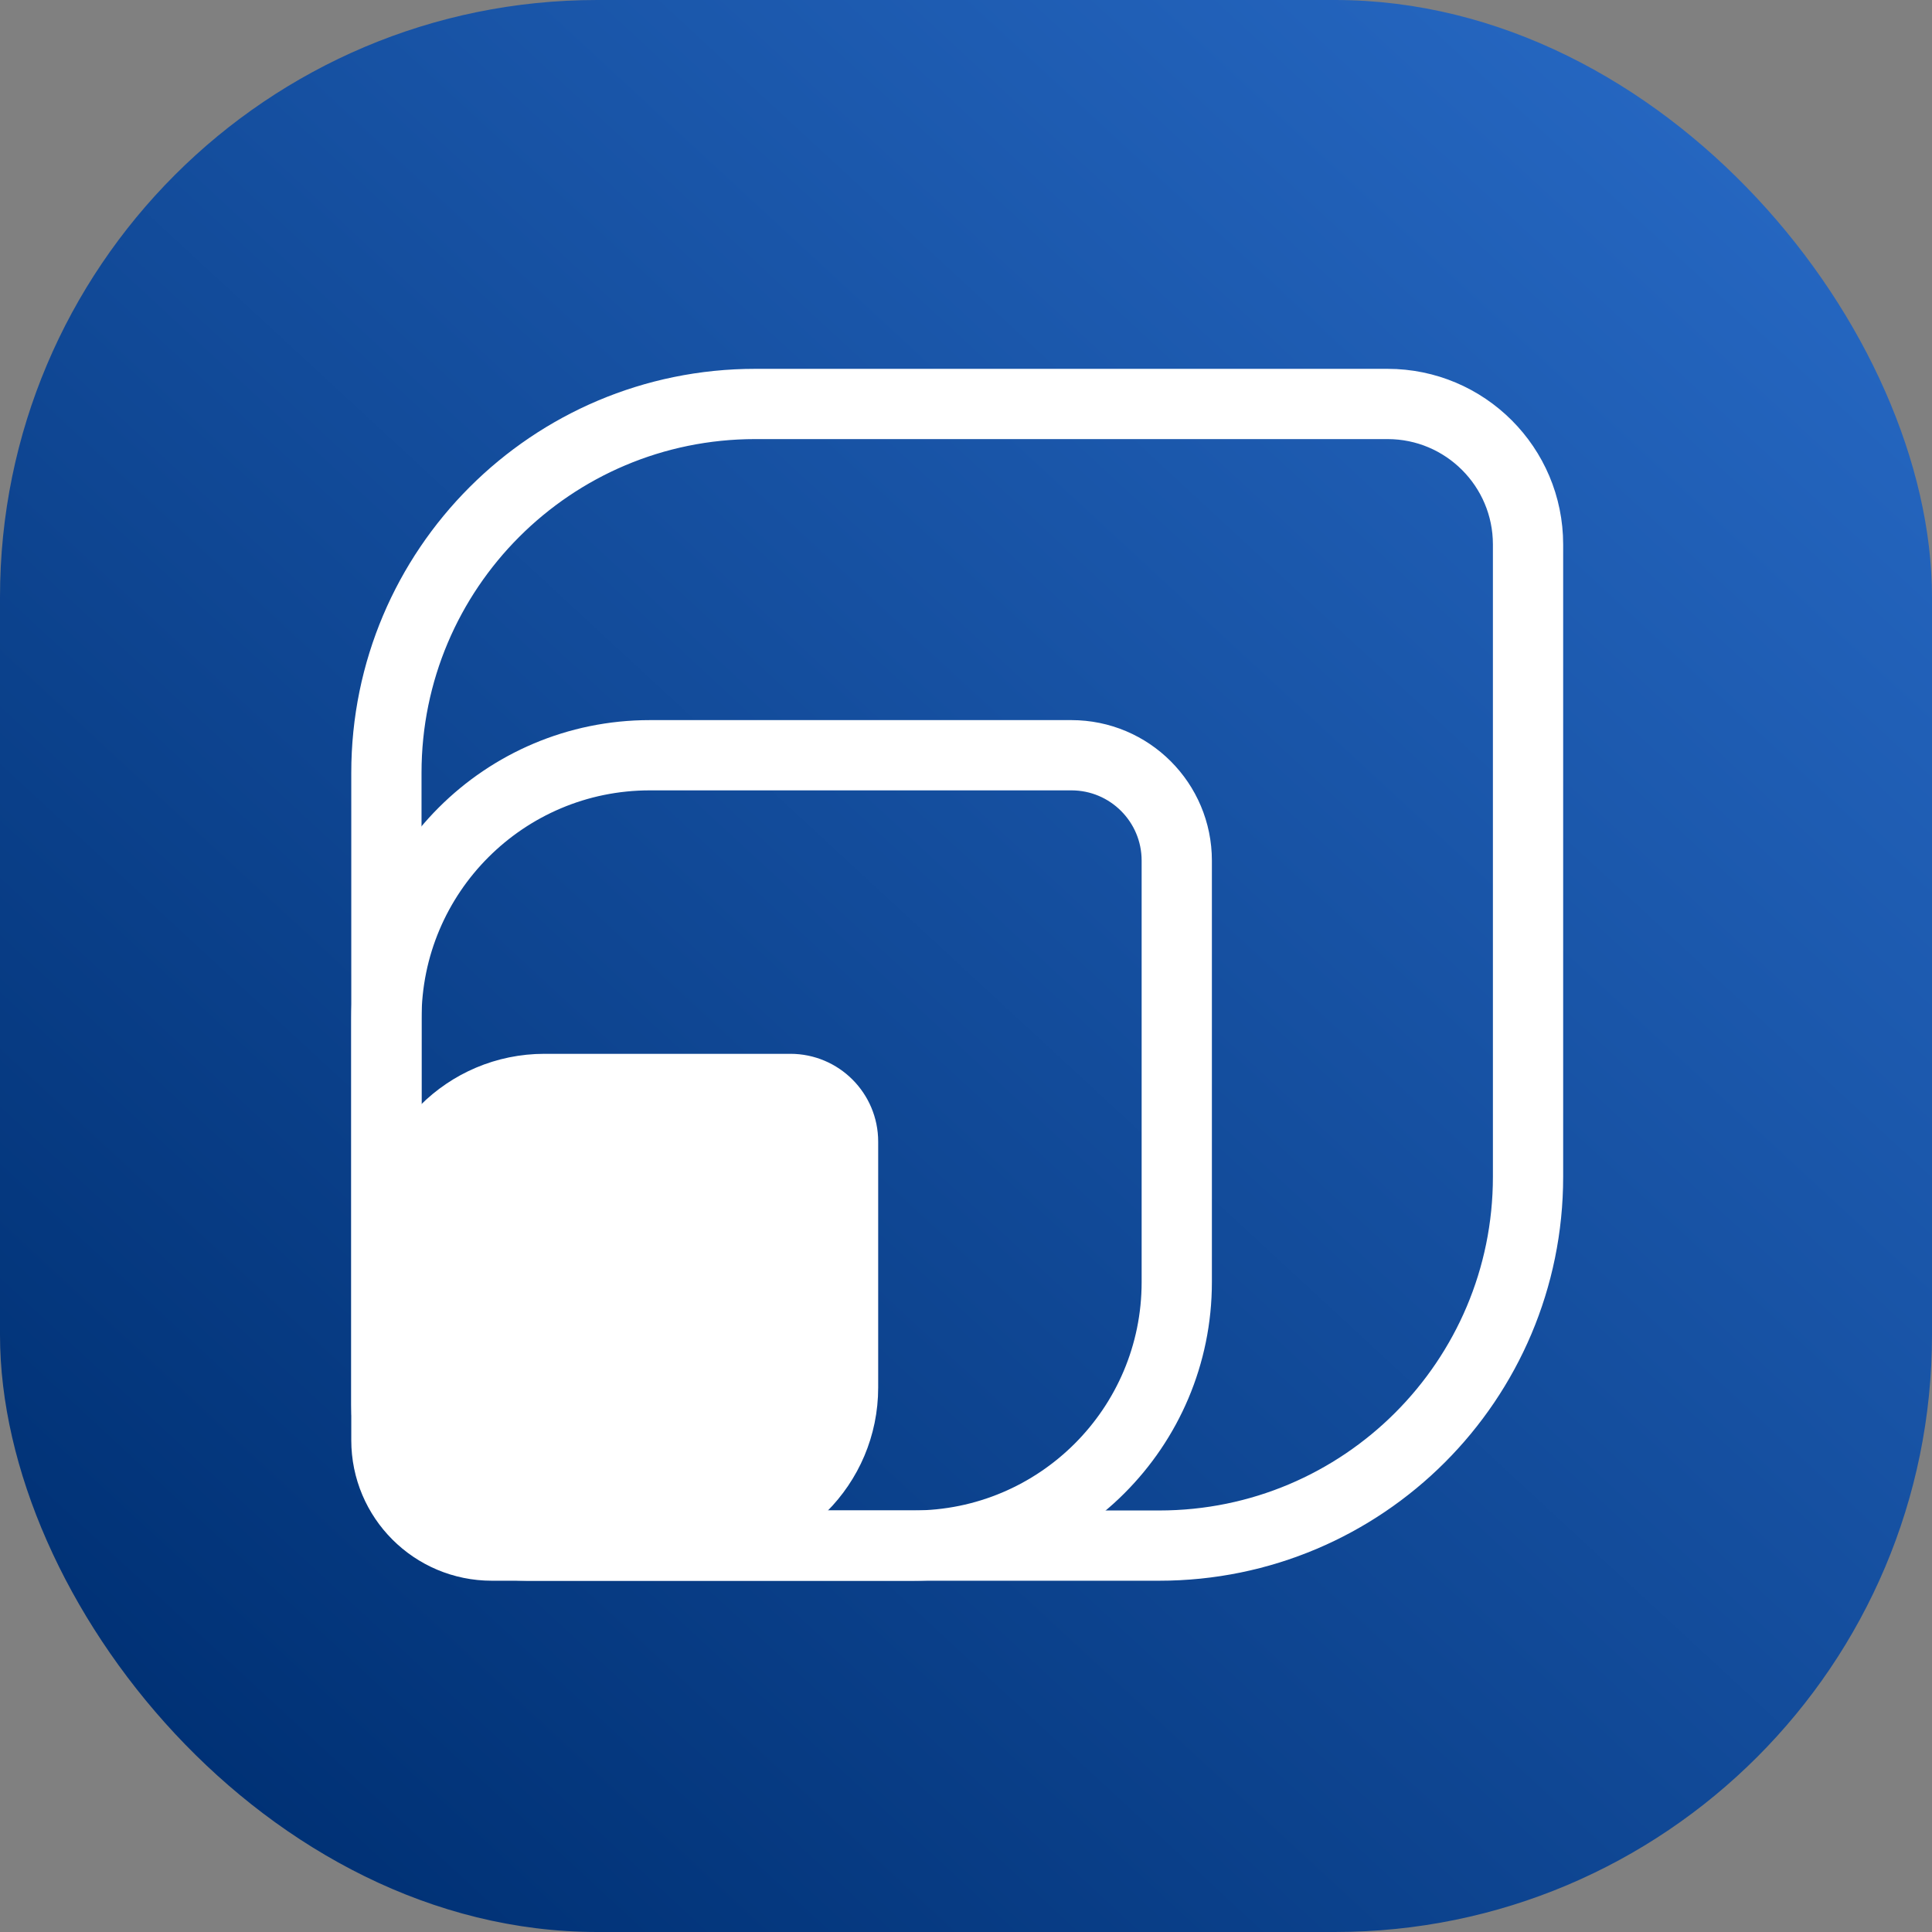
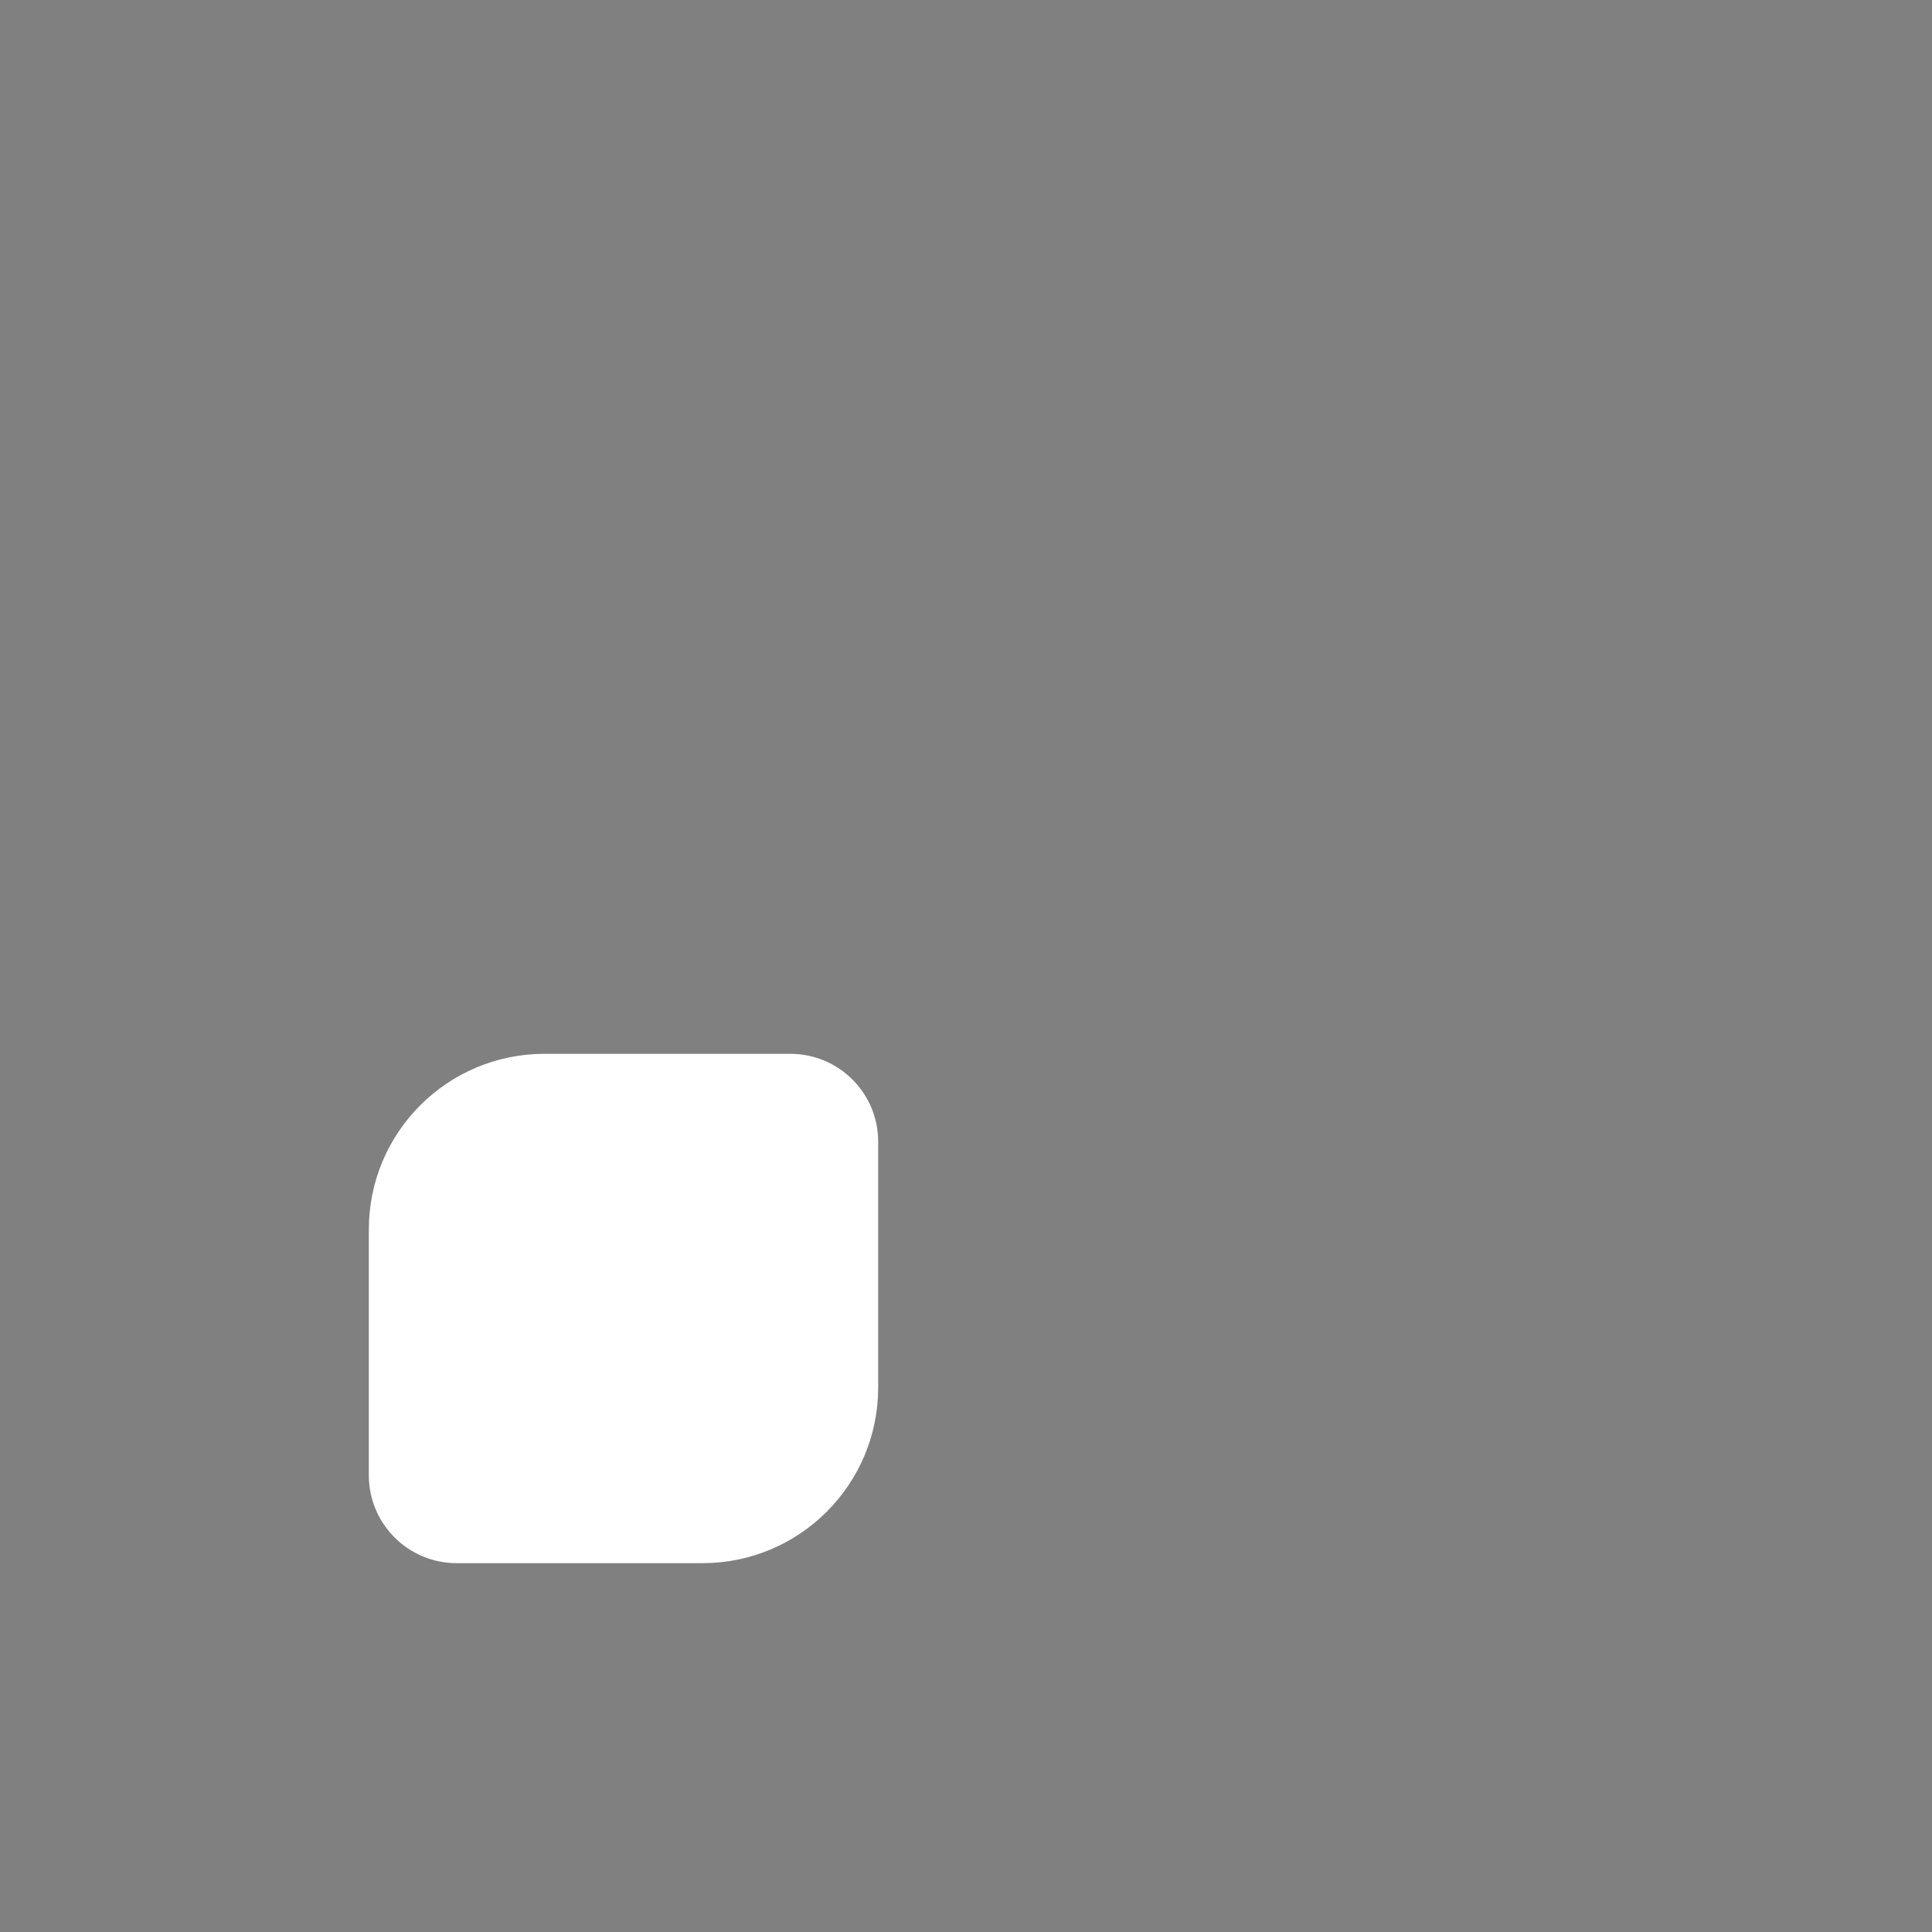
<svg xmlns="http://www.w3.org/2000/svg" width="110" height="110" viewBox="0 0 110 110" fill="none">
  <rect x="0" y="0" width="110" height="110" fill="#808080" stroke="none" />
-   <rect width="110" height="110" rx="34" fill="url(#paint0_linear_1850_77)" />
-   <path d="M43 23C31.402 23 22 32.402 22 44V80C22 84.418 25.582 88 30 88H66C77.598 88 87 78.598 87 67V31C87 26.582 83.418 23 79 23H43Z" stroke="white" stroke-width="4" />
-   <path d="M37 43C28.716 43 22 49.716 22 58V82C22 85.314 24.686 88 28 88H52C60.284 88 67 81.284 67 73V49C67 45.686 64.314 43 61 43H37Z" stroke="white" stroke-width="4" />
  <path d="M31 61.5C26.306 61.5 22.5 65.306 22.5 70V84C22.5 85.933 24.067 87.5 26 87.5H40C44.694 87.5 48.5 83.694 48.5 79V65C48.5 63.067 46.933 61.5 45 61.5H31Z" fill="white" stroke="white" stroke-width="3" />
  <defs>
    <linearGradient id="paint0_linear_1850_77" x1="15.5" y1="105" x2="101.5" y2="12" gradientUnits="userSpaceOnUse">
      <stop stop-color="#003175" />
      <stop offset="1" stop-color="#2566C0" />
    </linearGradient>
  </defs>
</svg>